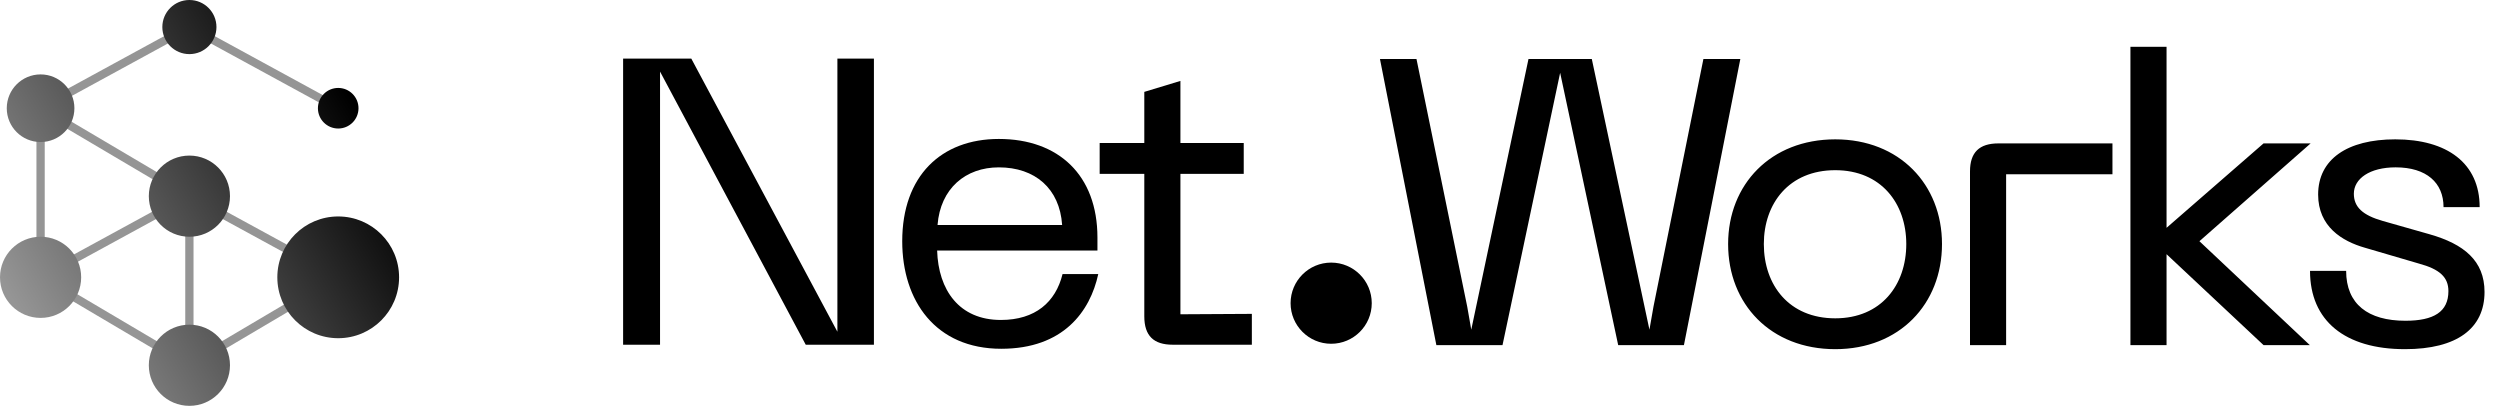
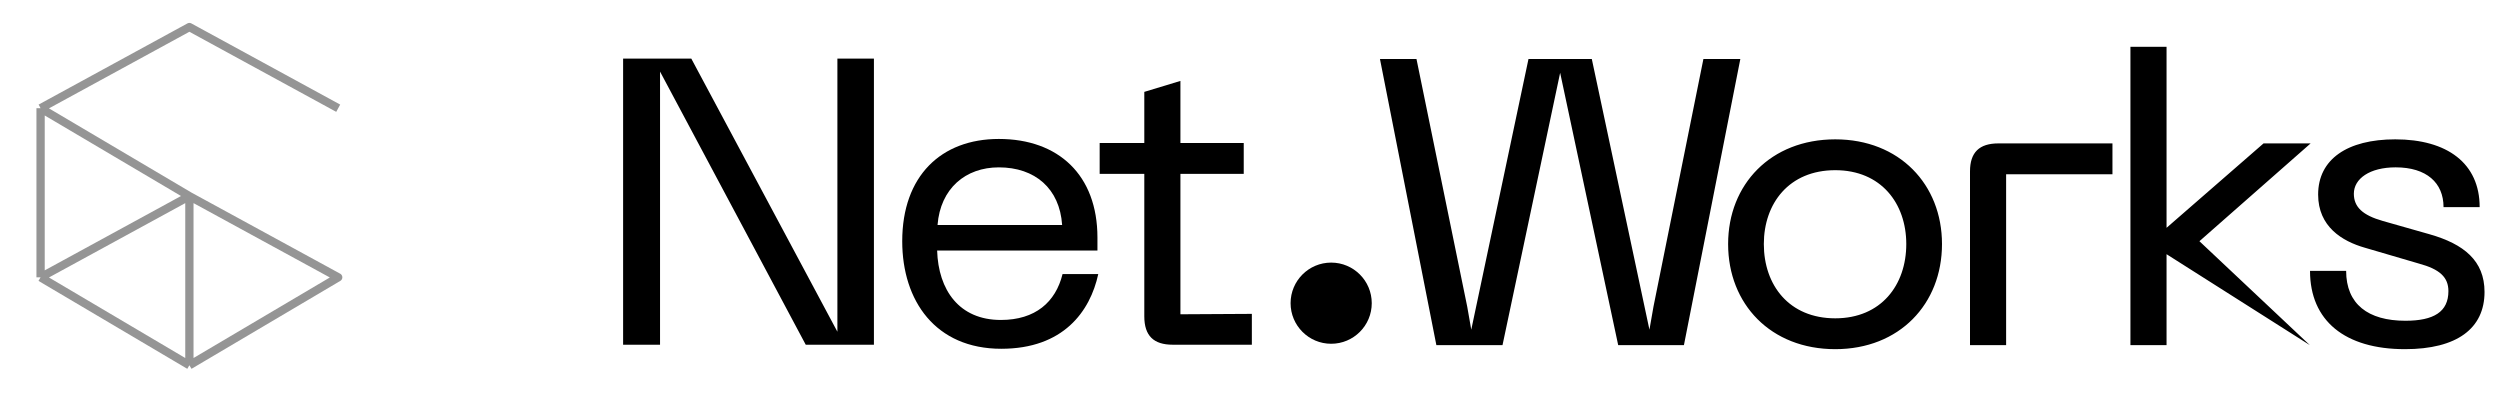
<svg xmlns="http://www.w3.org/2000/svg" width="308" height="50" viewBox="0 0 308 50" fill="none">
  <path d="M41.667 13.333L23.333 3.333L5 13.333M5 13.333L5 34.167M5 13.333L23.333 24.166M5 34.167L23.333 45M5 34.167L23.333 24.166M23.333 45L41.667 34.167L23.333 24.166M23.333 45L23.333 24.166" stroke="#959595" stroke-width="1.02" stroke-linejoin="round" />
-   <path fill-rule="evenodd" clip-rule="evenodd" d="M41.667 41.667C37.525 41.667 34.167 38.309 34.167 34.167C34.167 30.025 37.525 26.667 41.667 26.667C45.809 26.667 49.167 30.025 49.167 34.167C49.167 38.309 45.809 41.667 41.667 41.667ZM23.334 29.167C20.572 29.167 18.334 26.929 18.334 24.167C18.334 21.406 20.572 19.167 23.334 19.167C26.095 19.167 28.334 21.406 28.334 24.167C28.334 26.929 26.095 29.167 23.334 29.167ZM18.334 45C18.334 47.761 20.572 50 23.334 50C26.095 50 28.334 47.761 28.334 45C28.334 42.239 26.095 40 23.334 40C20.572 40 18.334 42.239 18.334 45ZM5 39.166C2.239 39.166 9.82994e-06 36.928 9.95065e-06 34.166C1.00714e-05 31.405 2.239 29.166 5 29.166C7.761 29.166 10 31.405 10 34.166C10 36.928 7.761 39.166 5 39.166ZM0.833 13.334C0.833 15.635 2.699 17.5 5 17.5C7.301 17.5 9.166 15.635 9.166 13.334C9.166 11.033 7.301 9.167 5 9.167C2.699 9.167 0.833 11.033 0.833 13.334ZM23.334 6.667C21.493 6.667 20 5.174 20 3.333C20 1.492 21.493 -1.20968e-06 23.334 -1.12921e-06C25.175 -1.04874e-06 26.667 1.492 26.667 3.333C26.667 5.174 25.175 6.667 23.334 6.667ZM39.167 13.334C39.167 14.715 40.286 15.834 41.667 15.834C43.048 15.834 44.167 14.715 44.167 13.334C44.167 11.953 43.048 10.834 41.667 10.834C40.286 10.834 39.167 11.953 39.167 13.334Z" fill="url(#paint0_linear_76_998)" />
  <path d="M76.767 42.469V7.219H85.167L103.167 40.869V7.219H107.667V42.469H99.267L81.317 8.819V42.469H76.767ZM111.155 29.719C111.155 21.669 115.955 17.119 123.055 17.119C130.405 17.119 135.205 21.569 135.205 29.269V30.869H115.455C115.605 35.719 118.155 39.419 123.305 39.419C127.555 39.419 130.055 37.219 130.905 33.769H135.305C134.305 38.369 131.005 42.969 123.355 42.969C115.255 42.969 111.155 37.069 111.155 29.719ZM115.505 27.719H130.855C130.555 23.219 127.505 20.619 123.055 20.619C118.955 20.619 115.855 23.219 115.505 27.719ZM154.228 38.669V42.469H144.478C142.128 42.469 140.978 41.369 140.978 38.969V21.419H135.478V17.619H140.978V11.319L145.428 9.969V17.619H153.228V21.419H145.428V38.719L154.228 38.669Z" fill="black" />
-   <path d="M214.41 7.267L207.46 42.517H199.36L192.21 8.967L185.11 42.517H176.96L170.01 7.267H174.51L180.76 37.767L181.26 40.617L188.31 7.267H196.11L203.21 40.617L203.71 37.767L209.86 7.267H214.41ZM212.904 30.067C212.904 22.717 218.154 17.167 226.104 17.167C234.004 17.167 239.254 22.717 239.254 30.067C239.254 37.467 234.004 43.017 226.104 43.017C218.154 43.017 212.904 37.467 212.904 30.067ZM217.304 30.067C217.304 35.117 220.404 39.217 226.104 39.217C231.754 39.217 234.854 35.117 234.854 30.067C234.854 25.067 231.754 20.967 226.104 20.967C220.404 20.967 217.304 25.067 217.304 30.067ZM242.704 21.117C242.704 18.767 243.854 17.667 246.204 17.667H260.254V21.467H247.154V42.517H242.704V21.117ZM262.469 42.517V5.767H266.919V28.067L278.869 17.667H284.669L270.969 29.717L284.569 42.517H278.869L266.919 31.317V42.517H262.469ZM296.294 43.017C288.894 43.017 284.594 39.517 284.594 33.367H289.044C289.044 37.467 291.744 39.517 296.344 39.517C299.844 39.517 301.644 38.417 301.644 35.867C301.644 34.167 300.594 33.167 297.994 32.467L291.344 30.517C288.544 29.717 285.594 27.917 285.594 23.967C285.594 19.617 289.194 17.167 295.094 17.167C301.494 17.167 305.494 20.117 305.494 25.517H301.044C301.044 22.517 298.944 20.617 295.144 20.617C291.944 20.617 289.994 22.017 289.994 23.867C289.994 25.517 291.094 26.517 293.544 27.217L299.344 28.867C303.544 30.067 306.094 32.117 306.094 35.967C306.094 40.467 302.694 43.017 296.294 43.017Z" fill="black" />
+   <path d="M214.41 7.267L207.46 42.517H199.36L192.21 8.967L185.11 42.517H176.96L170.01 7.267H174.51L180.76 37.767L181.26 40.617L188.31 7.267H196.11L203.21 40.617L203.71 37.767L209.86 7.267H214.41ZM212.904 30.067C212.904 22.717 218.154 17.167 226.104 17.167C234.004 17.167 239.254 22.717 239.254 30.067C239.254 37.467 234.004 43.017 226.104 43.017C218.154 43.017 212.904 37.467 212.904 30.067ZM217.304 30.067C217.304 35.117 220.404 39.217 226.104 39.217C231.754 39.217 234.854 35.117 234.854 30.067C234.854 25.067 231.754 20.967 226.104 20.967C220.404 20.967 217.304 25.067 217.304 30.067ZM242.704 21.117C242.704 18.767 243.854 17.667 246.204 17.667H260.254V21.467H247.154V42.517H242.704V21.117ZM262.469 42.517V5.767H266.919V28.067L278.869 17.667H284.669L270.969 29.717L284.569 42.517L266.919 31.317V42.517H262.469ZM296.294 43.017C288.894 43.017 284.594 39.517 284.594 33.367H289.044C289.044 37.467 291.744 39.517 296.344 39.517C299.844 39.517 301.644 38.417 301.644 35.867C301.644 34.167 300.594 33.167 297.994 32.467L291.344 30.517C288.544 29.717 285.594 27.917 285.594 23.967C285.594 19.617 289.194 17.167 295.094 17.167C301.494 17.167 305.494 20.117 305.494 25.517H301.044C301.044 22.517 298.944 20.617 295.144 20.617C291.944 20.617 289.994 22.017 289.994 23.867C289.994 25.517 291.094 26.517 293.544 27.217L299.344 28.867C303.544 30.067 306.094 32.117 306.094 35.967C306.094 40.467 302.694 43.017 296.294 43.017Z" fill="black" />
  <path d="M164 42.352C161.239 42.352 159 40.113 159 37.352C159 34.59 161.239 32.352 164 32.352C166.761 32.352 169 34.59 169 37.352C169 40.113 166.761 42.352 164 42.352Z" fill="black" />
  <defs>
    <linearGradient id="paint0_linear_76_998" x1="43.113" y1="11.99" x2="1.531" y2="36.99" gradientUnits="userSpaceOnUse">
      <stop />
      <stop offset="1" stop-color="#959595" />
    </linearGradient>
  </defs>
</svg>